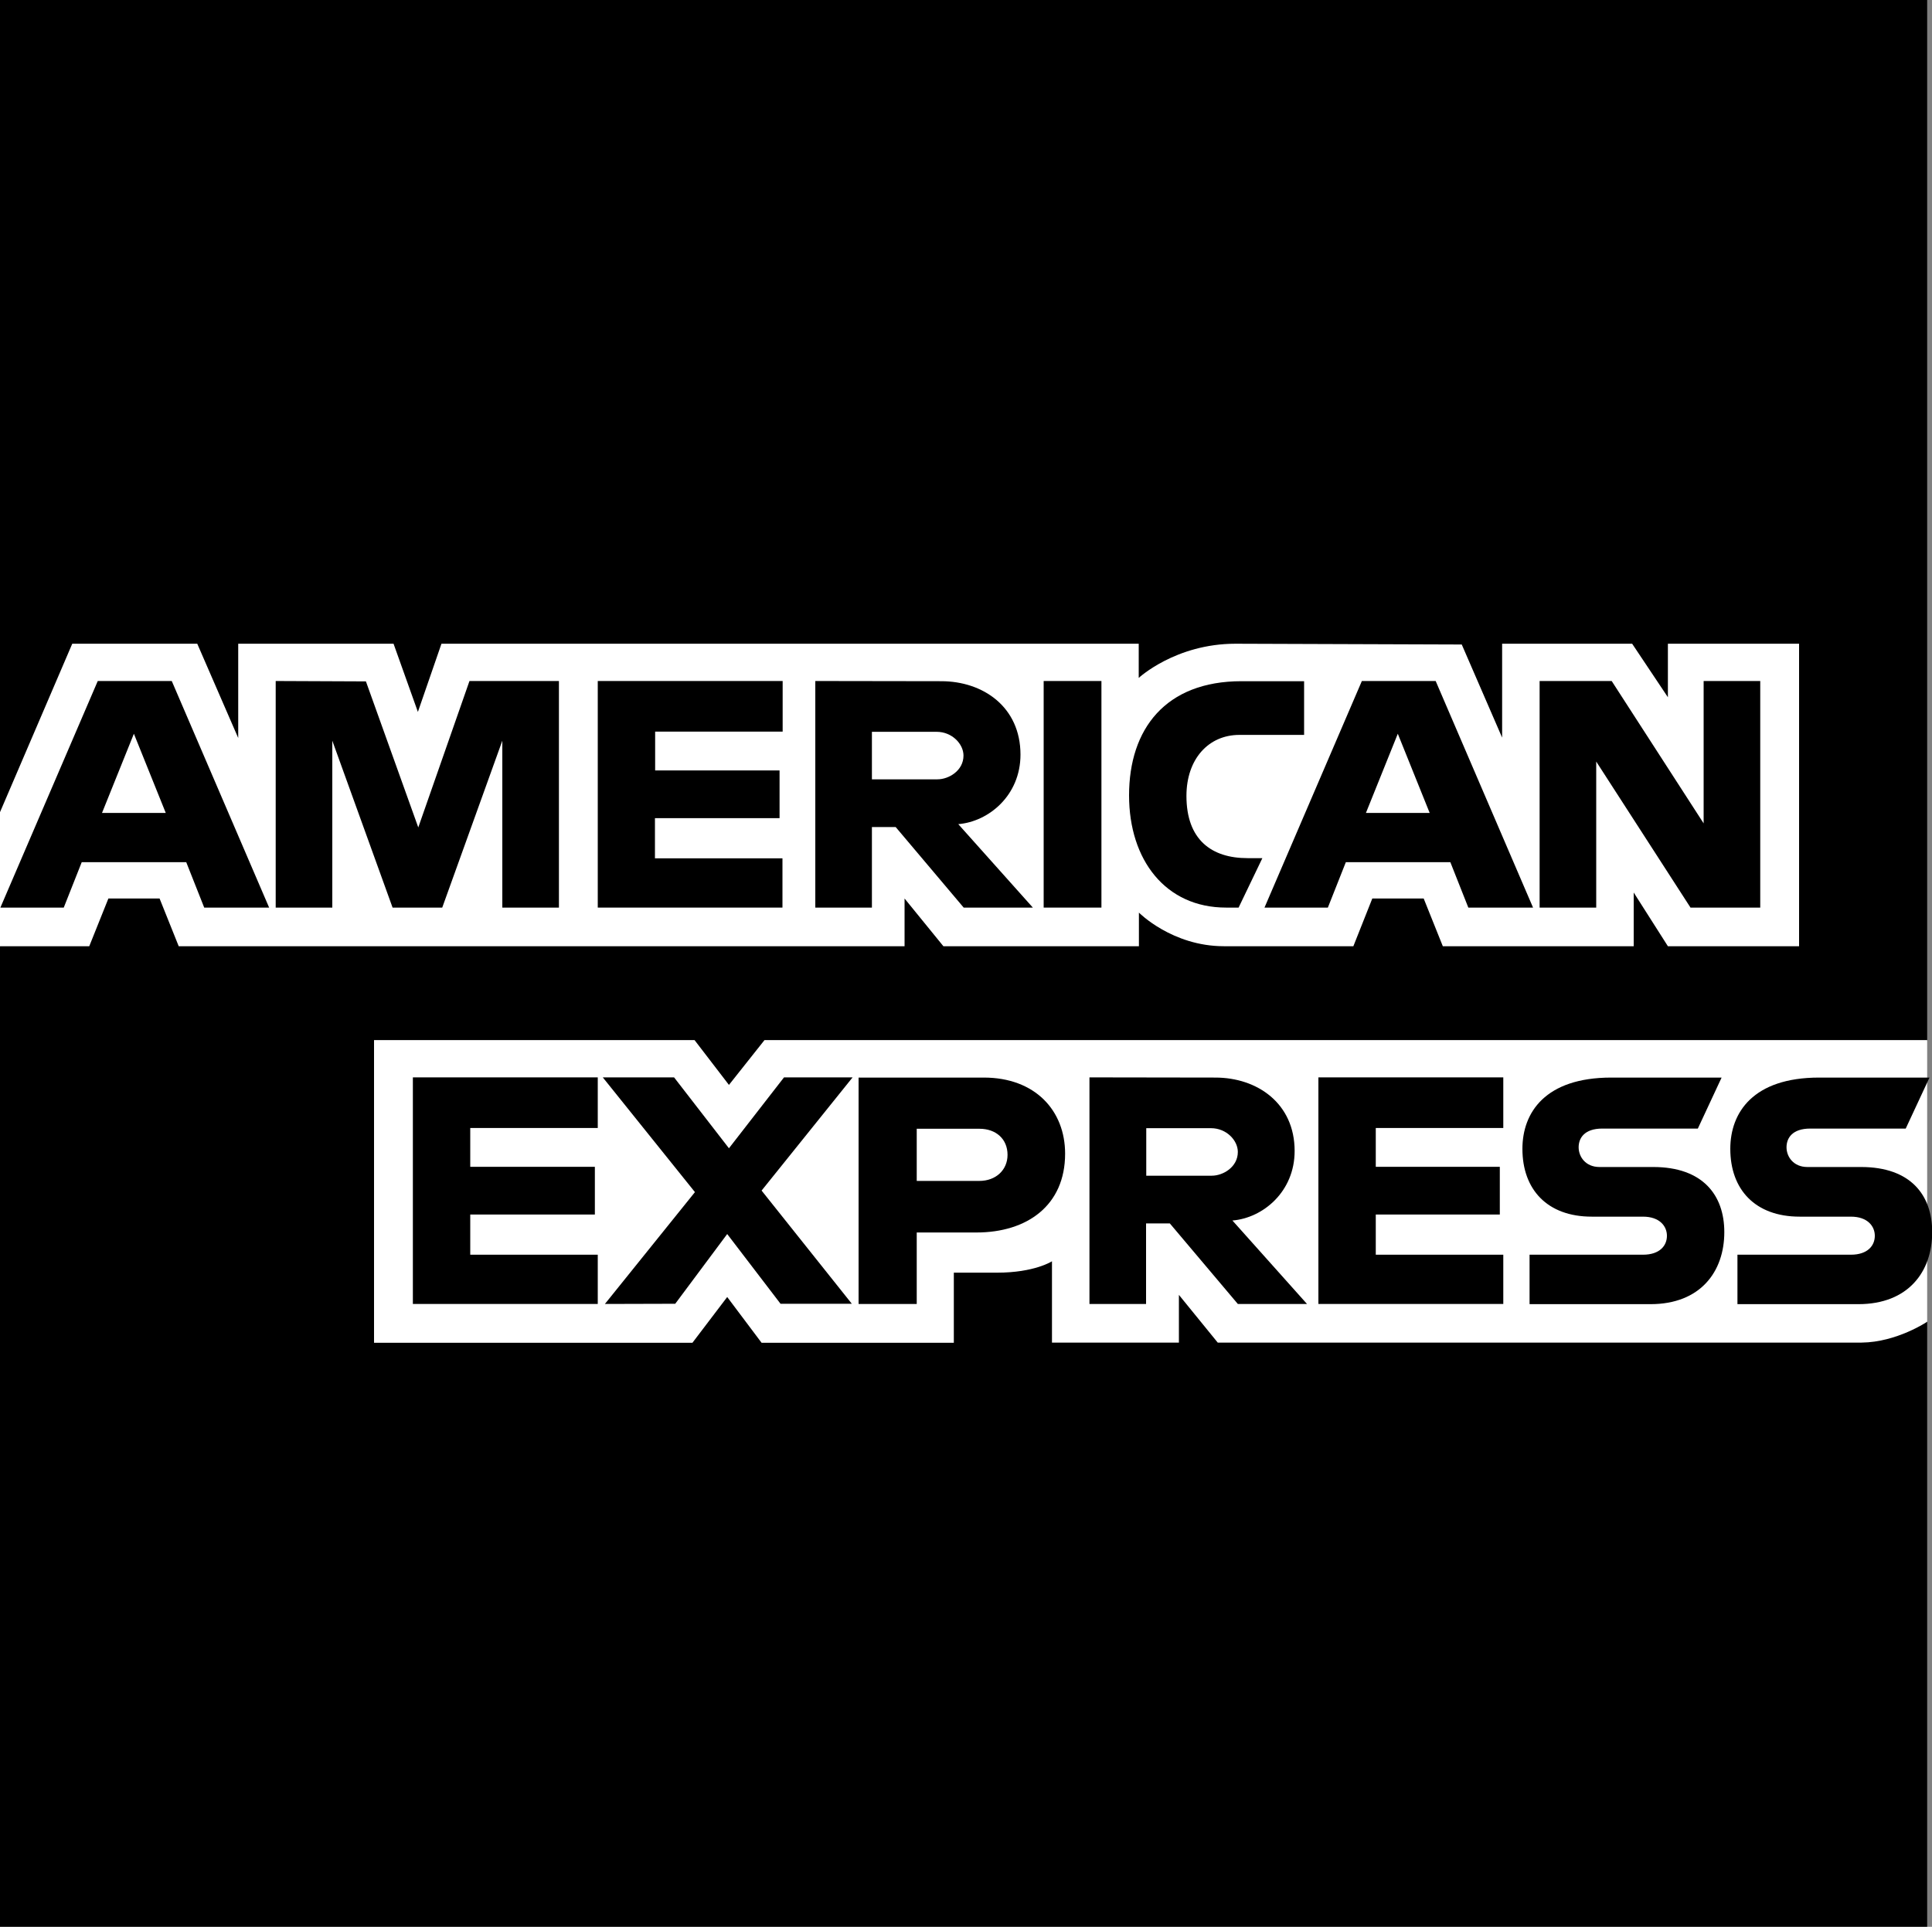
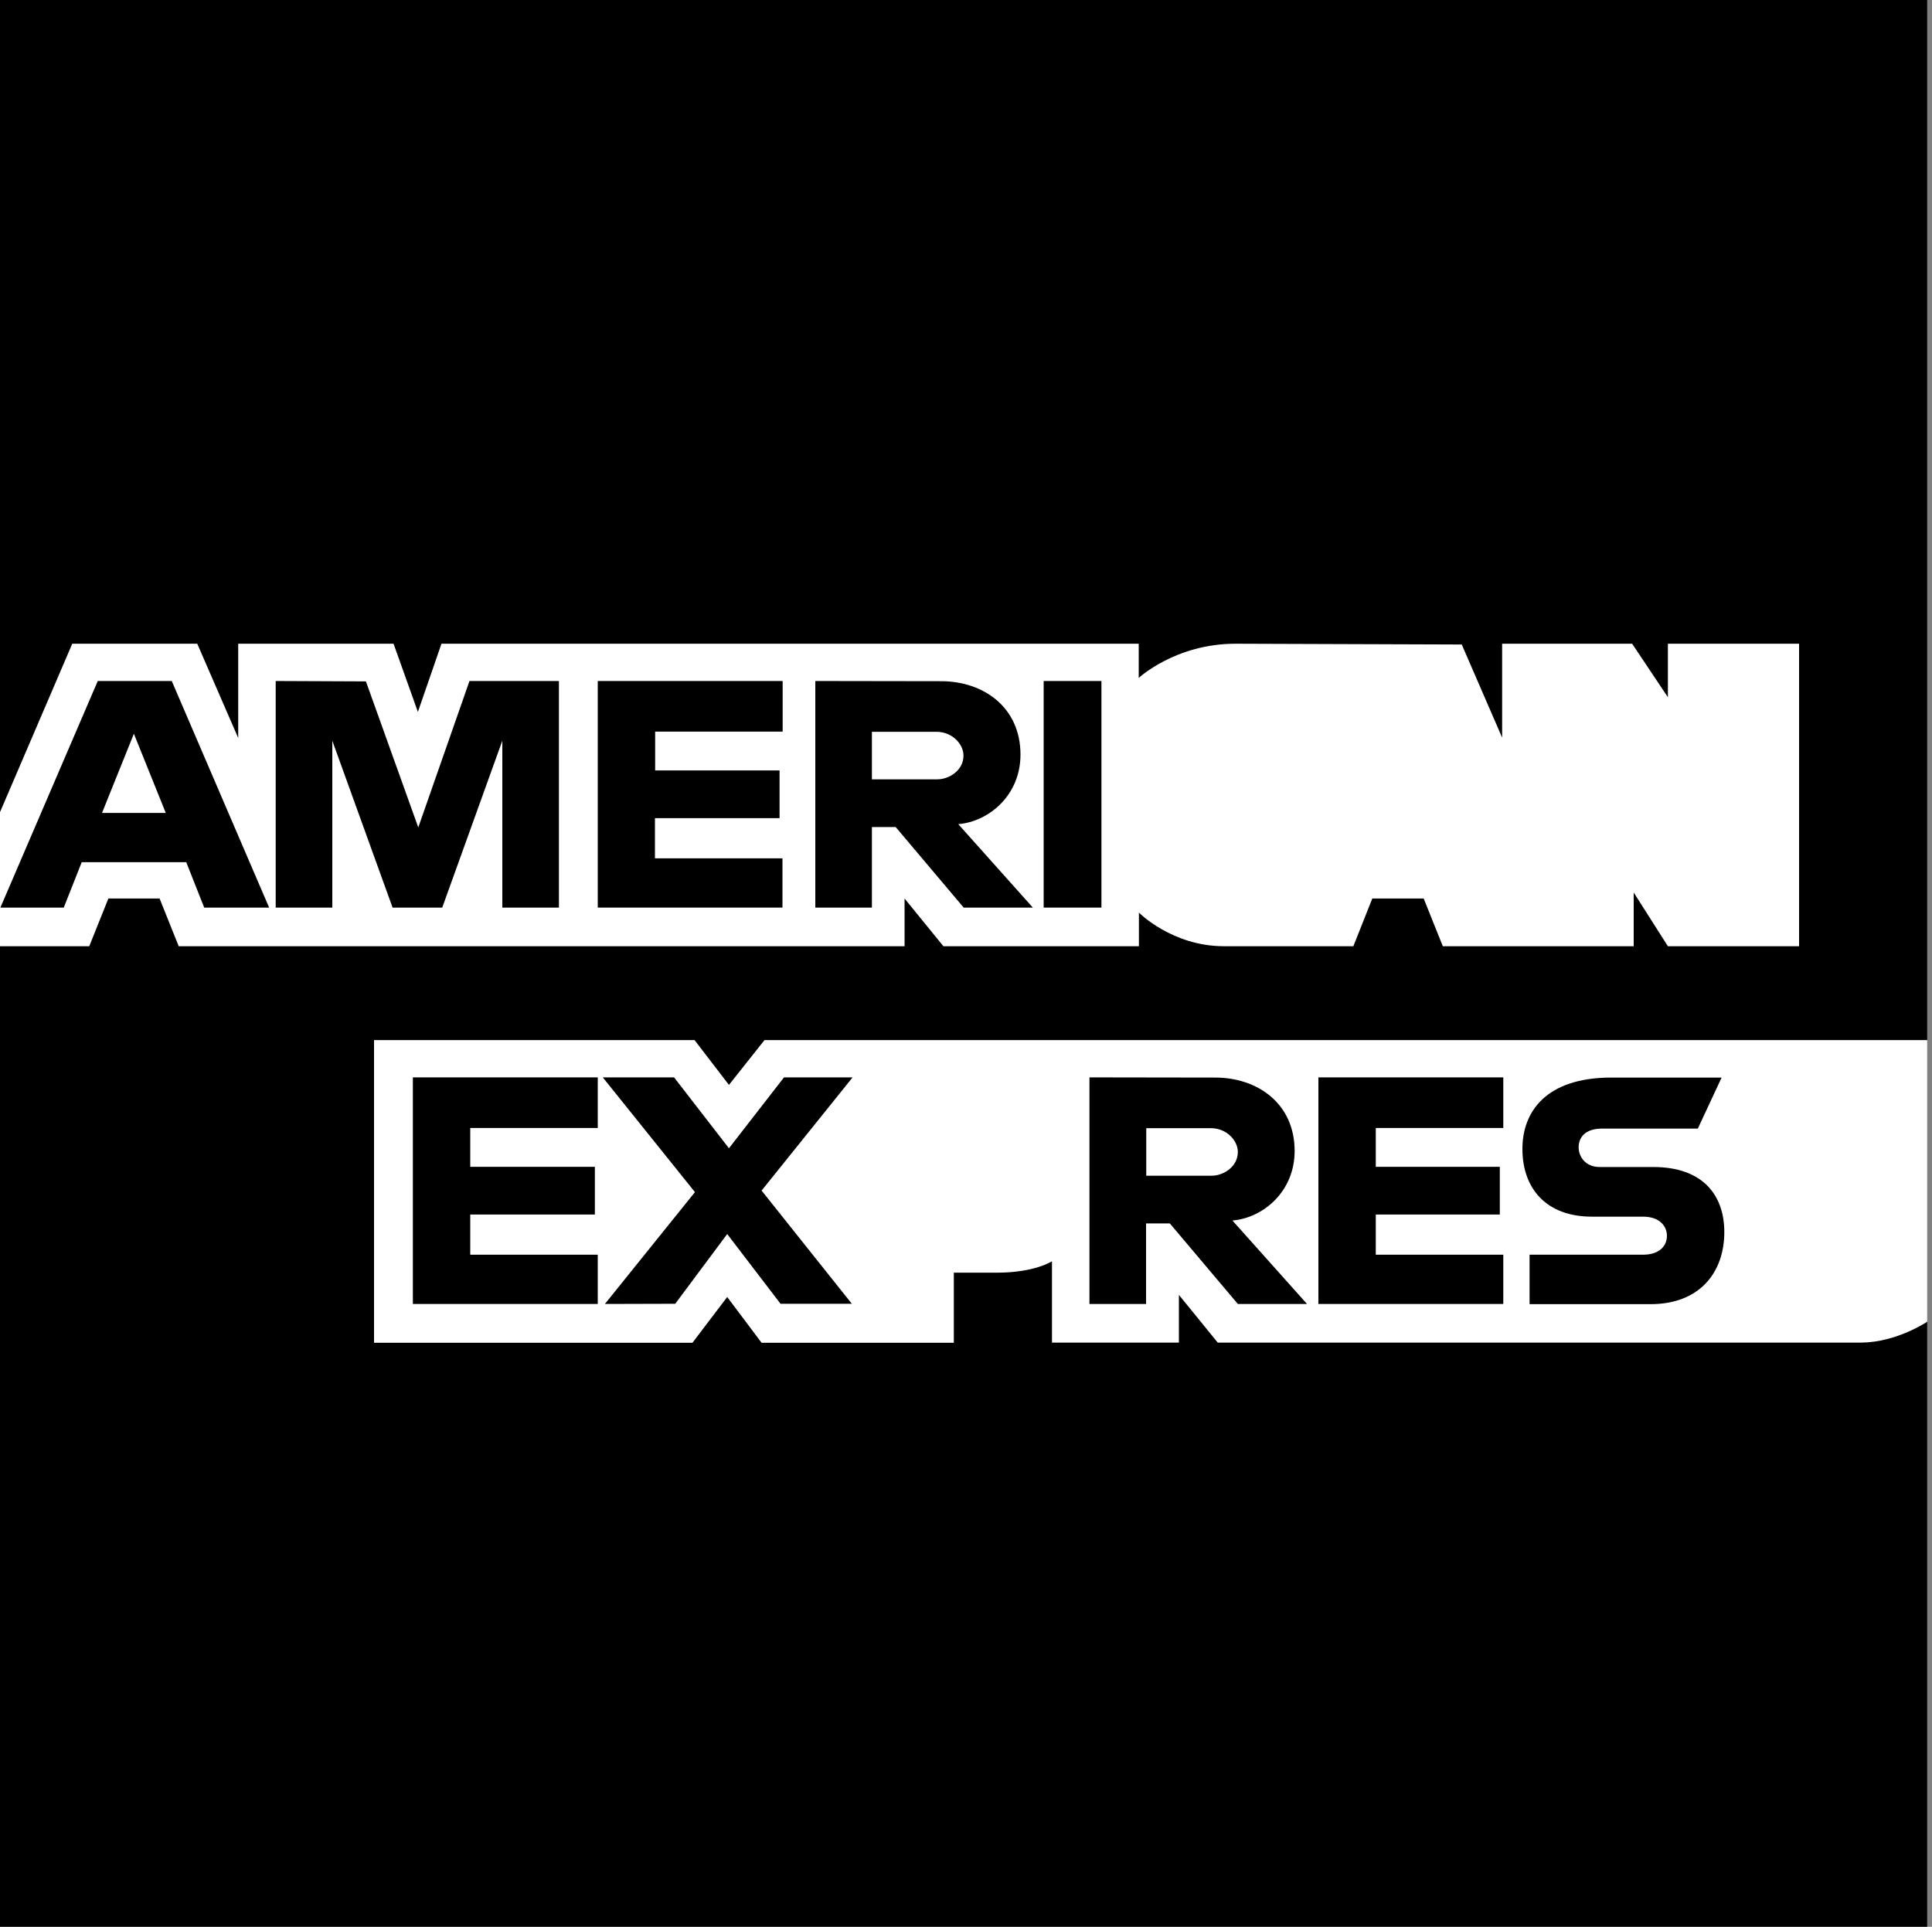
<svg xmlns="http://www.w3.org/2000/svg" xmlns:ns1="http://www.inkscape.org/namespaces/inkscape" xmlns:ns2="http://sodipodi.sourceforge.net/DTD/sodipodi-0.dtd" version="1.1" id="svg2" x="0px" y="0px" viewBox="0 0 1000 997.5" style="enable-background:new 0 0 1000 997.5;" xml:space="preserve">
  <rect x="0" y="0" width="1000" height="997.5" fill="#808080" stroke="none" />
  <style type="text/css"> .st0{fill:#FFFFFF;} </style>
  <g id="layer1" transform="translate(-55.5,-1002.345)" ns1:groupmode="layer" ns1:label="Layer 1">
    <path id="path3078" ns1:connector-curvature="0" ns2:nodetypes="ccccccccccc" d="M55.5,1002.3H1053v538.5l-49.4,77.1 l49.4,68.7v313.2H55.5v-507.6l30.9-35.5l-30.9-33.9V1002.3z" />
    <path id="path3082" ns1:connector-curvature="0" ns2:nodetypes="cccccccccccccccccccc" class="st0" d="M249.1,1697.4 v-156.6H415l17.8,23.2l18.4-23.2H1053v145.8c0,0-15.7,10.6-33.9,10.8H685.8l-20.1-24.7v24.7H600v-42.1c0,0-9,5.9-28.4,5.9h-22.4 v36.3h-99.5l-17.8-23.7l-18,23.7H249.1z" />
    <path id="path3080" ns1:connector-curvature="0" ns2:nodetypes="cccccccccccccccccccccccccccccccccccccc" class="st0" d=" M55.5,1422.8l37.4-87.2h64.7l21.2,48.8v-48.8h80.4l12.6,35.3l12.2-35.3h360.9v17.7c0,0,19-17.7,50.1-17.7l117.1,0.4l20.9,48.2 v-48.6h67.3l18.5,27.7v-27.7h67.9v156.6h-67.9l-17.7-27.8v27.8h-98.8l-9.9-24.7h-26.6l-9.8,24.7h-67c-26.8,0-44-17.4-44-17.4v17.4 H543.8l-20.1-24.7v24.7H148l-9.9-24.7h-26.5l-9.9,24.7H55.5V1422.8z" />
    <path id="path3046" ns1:connector-curvature="0" d="M106.1,1354.9l-50.4,117.3h32.8l9.3-23.5h54.1l9.3,23.5h33.6l-50.4-117.3 L106.1,1354.9L106.1,1354.9z M124.8,1382.2l16.5,41h-33L124.8,1382.2z" />
    <path id="path3048" ns1:connector-curvature="0" ns2:nodetypes="cccccccccccccc" d="M198.2,1472.2v-117.3l46.7,0.2 l27.1,75.6l26.5-75.8h46.3v117.3h-29.3v-86.4l-31.1,86.4h-25.7l-31.2-86.4v86.4H198.2z" />
    <path id="path3050" ns1:connector-curvature="0" ns2:nodetypes="ccccccccccccc" d="M364.9,1472.2v-117.3h95.7v26.2h-66 v20.1H459v24.7h-64.5v20.8h66v25.5L364.9,1472.2z" />
    <path id="path3052" ns1:connector-curvature="0" d="M477.5,1354.9v117.3h29.3v-41.7h12.3l35.2,41.7h35.8l-38.6-43.2 c15.8-1.3,32.2-14.9,32.2-36c0-24.7-19.4-38-41-38L477.5,1354.9L477.5,1354.9z M506.8,1381.2h33.5c8,0,13.9,6.3,13.9,12.3 c0,7.8-7.6,12.3-13.5,12.3h-33.9L506.8,1381.2L506.8,1381.2z" />
    <path id="path3054" ns1:connector-curvature="0" ns2:nodetypes="ccccc" d="M625.6,1472.2h-29.9v-117.3h29.9V1472.2z" />
-     <path id="path3056" ns1:connector-curvature="0" ns2:nodetypes="ccccccccccc" d="M696.6,1472.2h-6.5 c-31.3,0-50.2-24.6-50.2-58.1c0-34.3,18.8-59.1,58.2-59.1h32.4v27.8H697c-16,0-27.4,12.5-27.4,31.6c0,22.7,13,32.2,31.6,32.2h7.7 L696.6,1472.2z" />
-     <path id="path3058" ns1:connector-curvature="0" d="M760.4,1354.9L710,1472.2h32.8l9.3-23.5h54.1l9.3,23.5H849l-50.4-117.3 L760.4,1354.9L760.4,1354.9z M779,1382.2l16.5,41h-33L779,1382.2L779,1382.2z" />
-     <path id="path3060" ns1:connector-curvature="0" ns2:nodetypes="ccccccccccc" d="M852.4,1472.2v-117.3h37.3l47.6,73.7 v-73.7h29.3v117.3h-36.1l-48.8-75.6v75.6H852.4z" />
    <path id="path3062" ns1:connector-curvature="0" ns2:nodetypes="ccccccccccccc" d="M269.2,1677.4v-117.3h95.7v26.2h-66 v20.1h64.5v24.7h-64.5v20.8h66v25.5L269.2,1677.4z" />
    <path id="path3064" ns1:connector-curvature="0" ns2:nodetypes="ccccccccccccc" d="M737.9,1677.4v-117.3h95.7v26.2h-66 v20.1h64.2v24.7h-64.2v20.8h66v25.5L737.9,1677.4z" />
    <path id="path3066" ns1:connector-curvature="0" ns2:nodetypes="ccccccccccccc" d="M368.6,1677.4l46.6-57.9l-47.7-59.4 h36.9l28.4,36.7l28.5-36.7h35.5l-47.1,58.6l46.7,58.6h-36.9l-27.6-36.1l-26.9,36.1L368.6,1677.4z" />
-     <path id="path3068" ns1:connector-curvature="0" d="M499.9,1560.1v117.3H530v-37h30.9c26.1,0,45.9-13.9,45.9-40.8 c0-22.3-15.5-39.4-42.1-39.4H499.9L499.9,1560.1z M530,1586.7h32.5c8.4,0,14.5,5.2,14.5,13.5c0,7.8-6,13.5-14.6,13.5H530V1586.7 L530,1586.7z" />
    <path id="path3072" ns1:connector-curvature="0" d="M619.4,1560.1v117.3h29.3v-41.7h12.3l35.2,41.7h35.8l-38.6-43.2 c15.8-1.3,32.2-14.9,32.2-36c0-24.7-19.4-38-41-38L619.4,1560.1L619.4,1560.1z M648.8,1586.4h33.5c8,0,13.9,6.3,13.9,12.3 c0,7.8-7.6,12.3-13.5,12.3h-33.9V1586.4z" />
    <path id="path3074" ns1:connector-curvature="0" ns2:nodetypes="ccccccccccccccccc" d="M847.2,1677.4v-25.5h58.7 c8.7,0,12.4-4.7,12.4-9.8c0-4.9-3.7-9.9-12.4-9.9h-26.5c-23,0-35.9-14-35.9-35.1c0-18.8,11.8-36.9,46-36.9h57.1l-12.3,26.4h-49.4 c-9.4,0-12.3,5-12.3,9.7c0,4.9,3.6,10.2,10.8,10.2h27.8c25.7,0,36.8,14.6,36.8,33.7c0,20.5-12.4,37.3-38.2,37.3H847.2z" />
-     <path id="path3076" ns1:connector-curvature="0" ns2:nodetypes="ccccccccccccccccc" d="M954.8,1677.4v-25.5h58.7 c8.7,0,12.4-4.7,12.4-9.8c0-4.9-3.7-9.9-12.4-9.9h-26.5c-23,0-35.9-14-35.9-35.1c0-18.8,11.8-36.9,46-36.9h57.1l-12.3,26.4h-49.4 c-9.4,0-12.3,5-12.3,9.7c0,4.9,3.6,10.2,10.8,10.2h27.8c25.7,0,36.8,14.6,36.8,33.7c0,20.5-12.4,37.3-38.2,37.3H954.8z" />
  </g>
</svg>